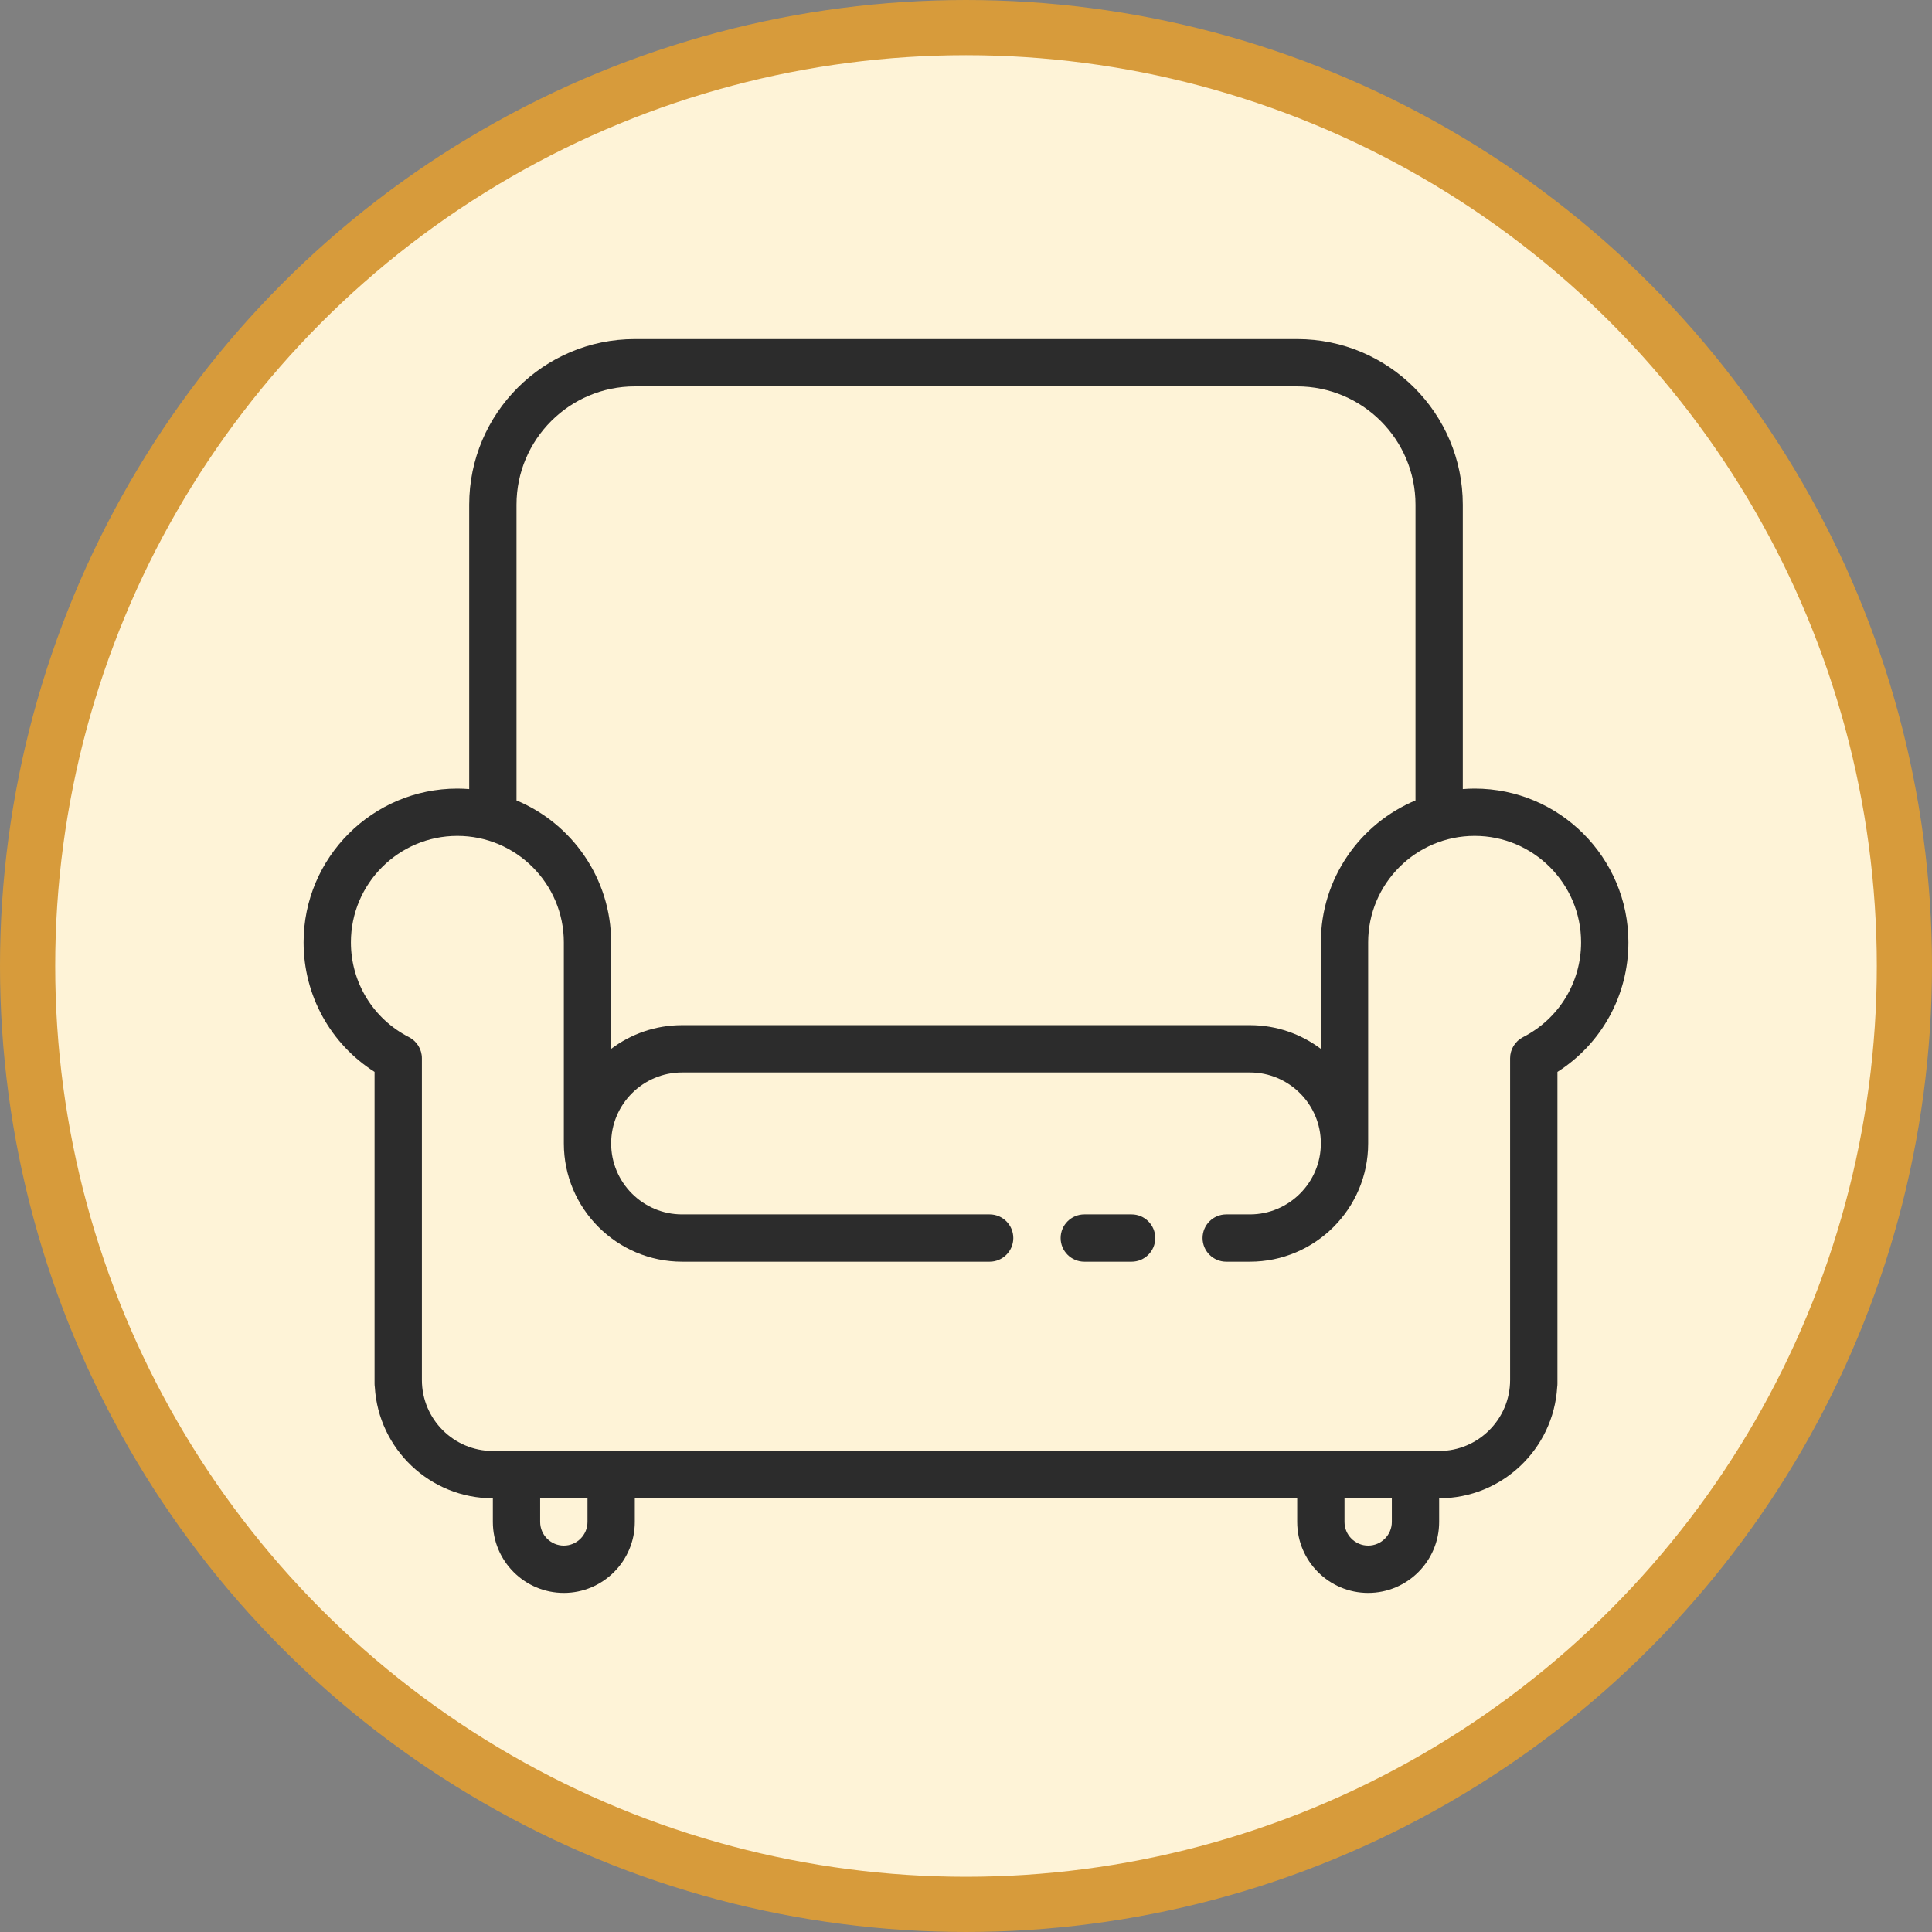
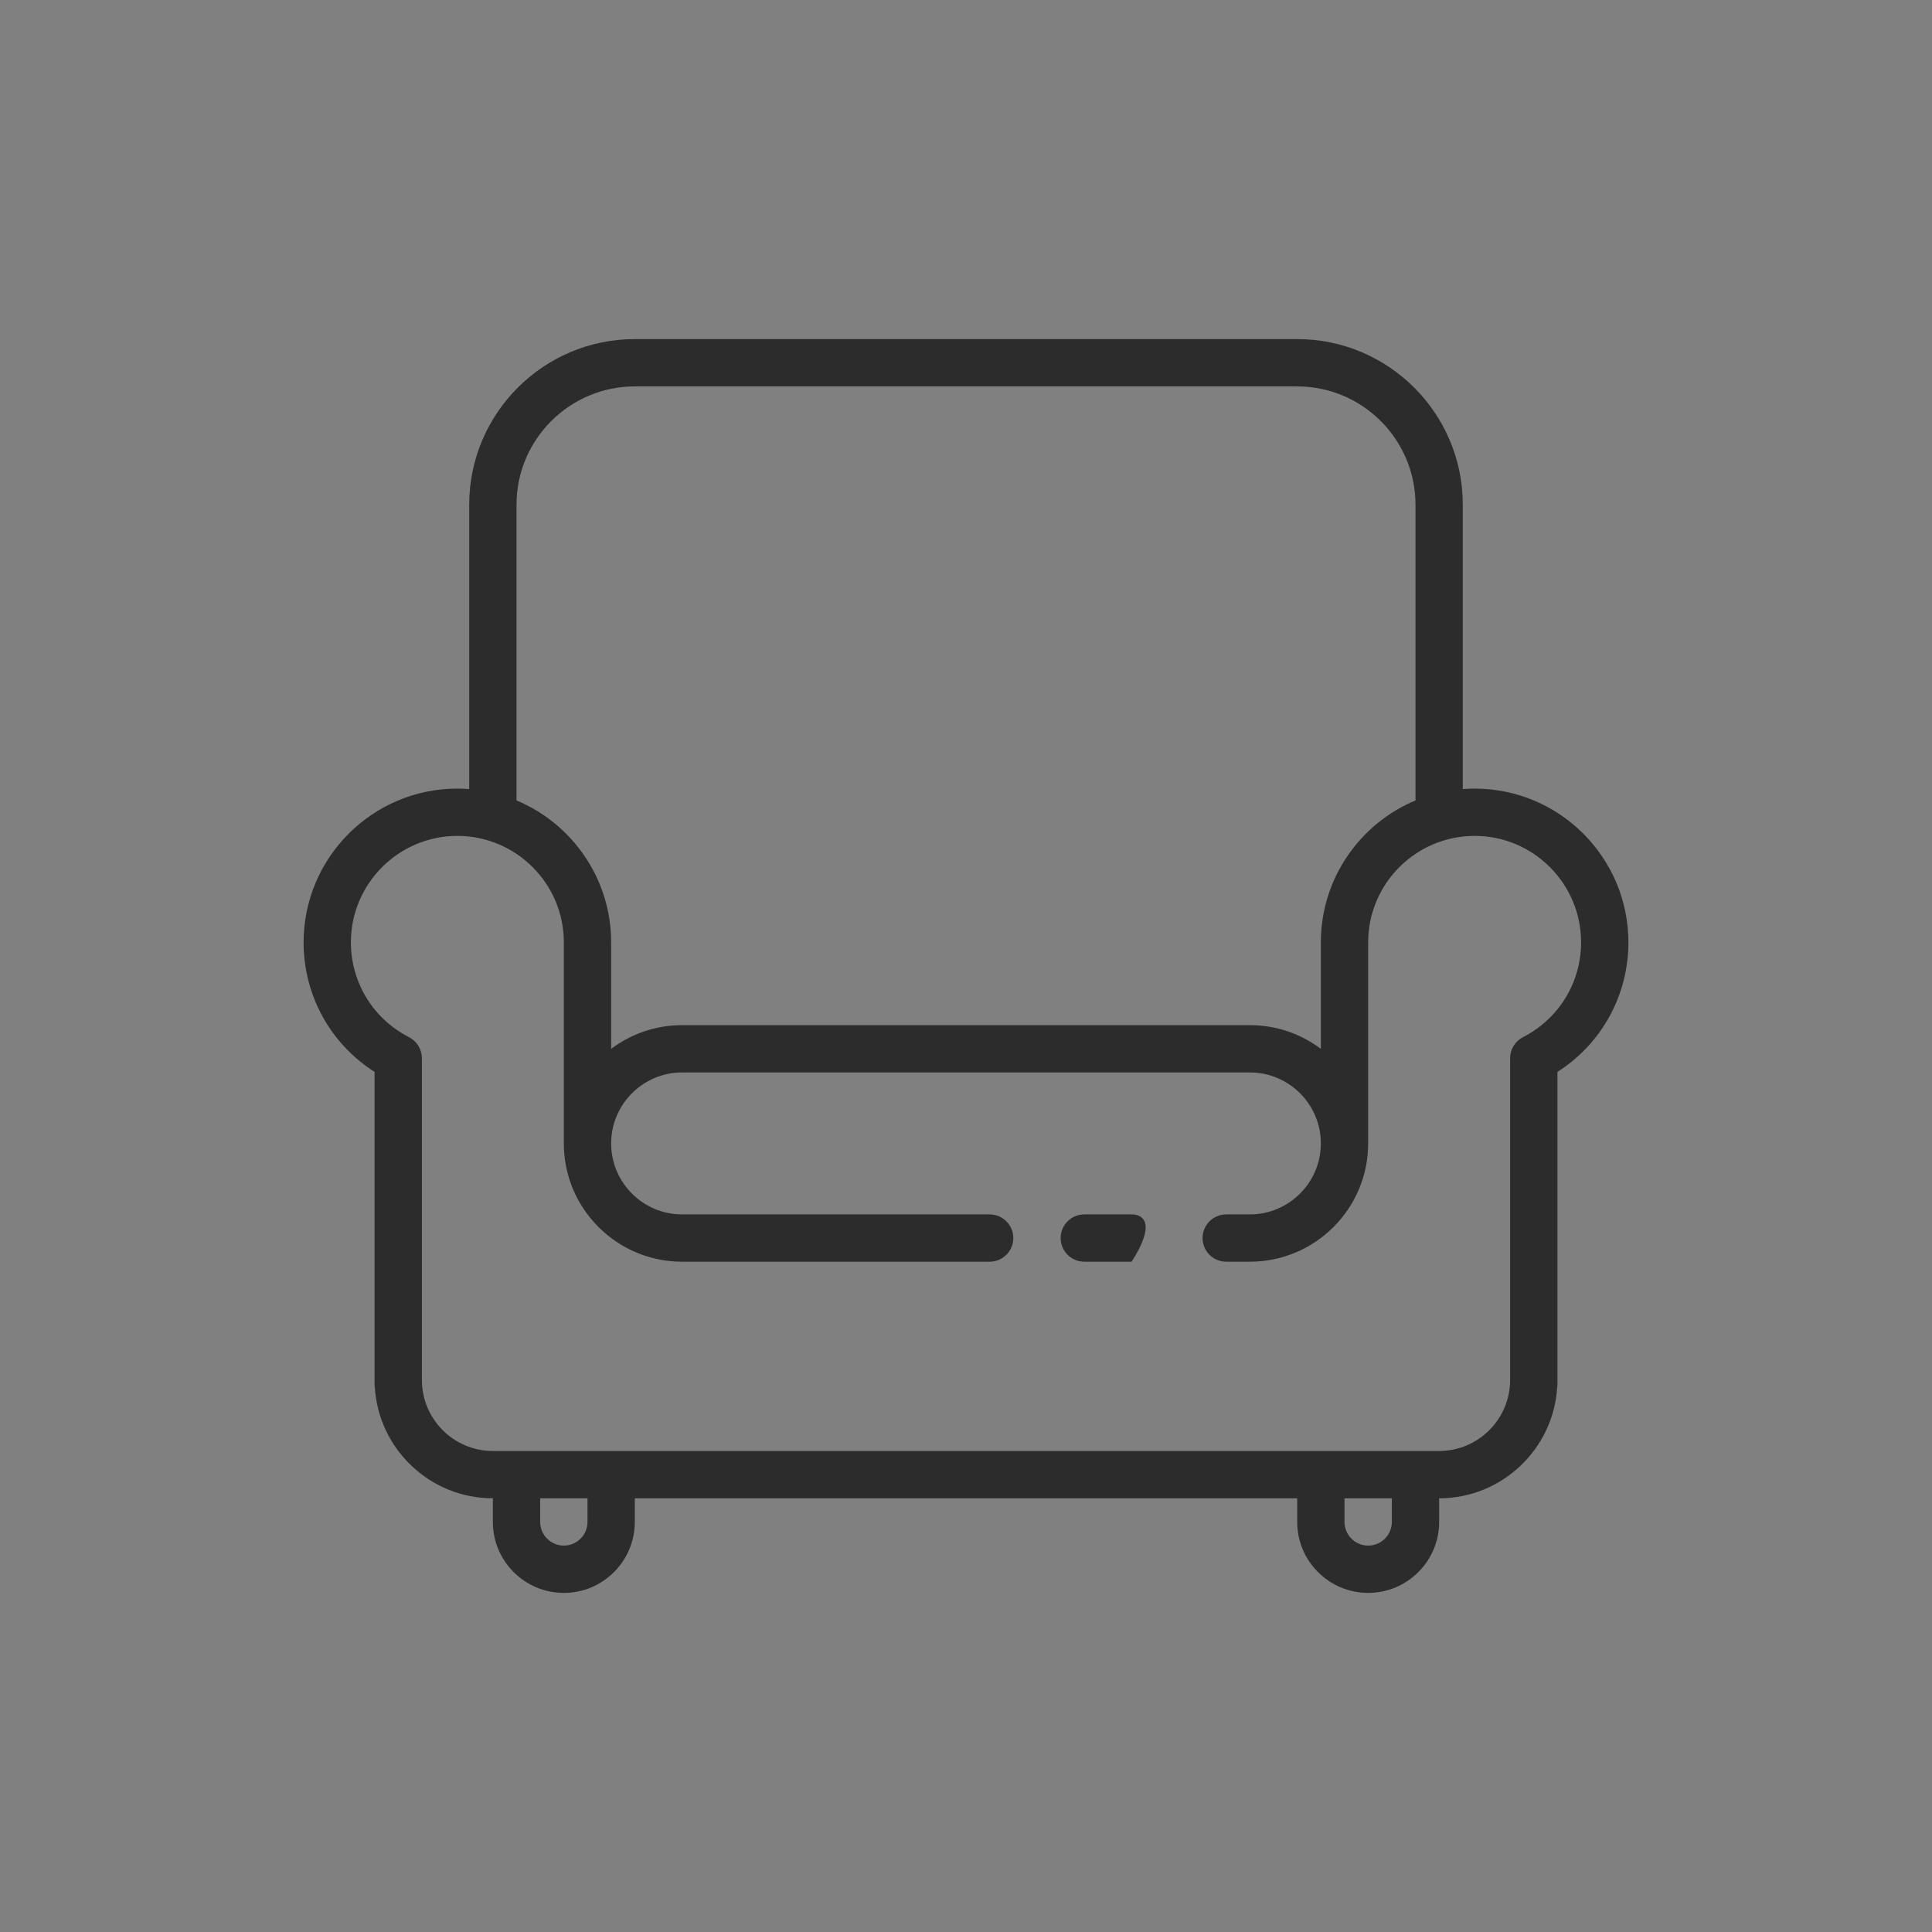
<svg xmlns="http://www.w3.org/2000/svg" width="70" height="70" viewBox="0 0 70 70" fill="none">
  <rect x="0" y="0" width="70" height="70" fill="#808080" stroke="none" />
-   <circle cx="35" cy="35" r="34" fill="#FEF3D7" stroke="#D79B3B" stroke-width="2" />
-   <path d="M41 44H39.286C38.813 44 38.429 44.384 38.429 44.857C38.429 45.33 38.813 45.714 39.286 45.714H41C41.473 45.714 41.857 45.33 41.857 44.857C41.857 44.384 41.473 44 41 44Z" fill="#2C2C2C" />
+   <path d="M41 44H39.286C38.813 44 38.429 44.384 38.429 44.857C38.429 45.33 38.813 45.714 39.286 45.714H41C41.857 44.384 41.473 44 41 44Z" fill="#2C2C2C" />
  <path d="M53.429 28.572C53.284 28.572 53.142 28.579 53 28.59V18.286C53 14.977 50.308 12.286 47 12.286H23C19.692 12.286 17 14.977 17 18.286V28.59C16.858 28.579 16.716 28.572 16.571 28.572C13.499 28.572 11 31.071 11 34.143C11 36.065 11.973 37.818 13.571 38.837V50.143C13.571 50.181 13.575 50.219 13.58 50.256C13.713 52.5 15.58 54.286 17.857 54.286V55.143C17.857 56.561 19.011 57.714 20.429 57.714C21.846 57.714 23 56.561 23 55.143V54.286H47V55.143C47 56.561 48.154 57.714 49.571 57.714C50.989 57.714 52.143 56.561 52.143 55.143V54.286C54.42 54.286 56.287 52.5 56.42 50.256C56.425 50.219 56.429 50.181 56.429 50.143V38.837C58.027 37.818 59 36.065 59 34.143C59 31.071 56.501 28.572 53.429 28.572ZM18.714 18.286C18.714 15.923 20.637 14 23 14H47C49.363 14 51.286 15.923 51.286 18.286V29.001C49.274 29.842 47.857 31.83 47.857 34.143V38.002C47.14 37.463 46.25 37.143 45.286 37.143H24.714C23.75 37.143 22.86 37.463 22.143 38.002V34.143C22.143 31.83 20.726 29.842 18.714 29.001V18.286ZM21.286 55.143C21.286 55.615 20.901 56 20.429 56C19.956 56 19.571 55.615 19.571 55.143V54.286H21.286V55.143ZM50.429 55.143C50.429 55.615 50.044 56 49.571 56C49.099 56 48.714 55.615 48.714 55.143V54.286H50.429V55.143ZM55.181 37.578C54.895 37.725 54.714 38.02 54.714 38.342V50C54.714 51.418 53.561 52.572 52.143 52.572H17.857C16.439 52.572 15.286 51.418 15.286 50V38.342C15.286 38.02 15.105 37.725 14.819 37.578C13.521 36.915 12.714 35.598 12.714 34.143C12.714 32.016 14.444 30.286 16.571 30.286C18.698 30.286 20.429 32.016 20.429 34.143V41.429V41.429C20.429 43.792 22.351 45.714 24.714 45.714H35.857C36.33 45.714 36.714 45.33 36.714 44.857C36.714 44.384 36.33 44 35.857 44H24.714C23.297 44 22.143 42.846 22.143 41.429C22.143 40.011 23.297 38.857 24.714 38.857H45.286C46.703 38.857 47.857 40.011 47.857 41.429C47.857 42.846 46.703 44 45.286 44H44.429C43.955 44 43.571 44.384 43.571 44.857C43.571 45.33 43.955 45.714 44.429 45.714H45.286C47.649 45.714 49.571 43.792 49.571 41.429V41.429V34.143C49.571 32.016 51.302 30.286 53.429 30.286C55.556 30.286 57.286 32.016 57.286 34.143C57.286 35.598 56.479 36.915 55.181 37.578Z" fill="#2C2C2C" />
</svg>